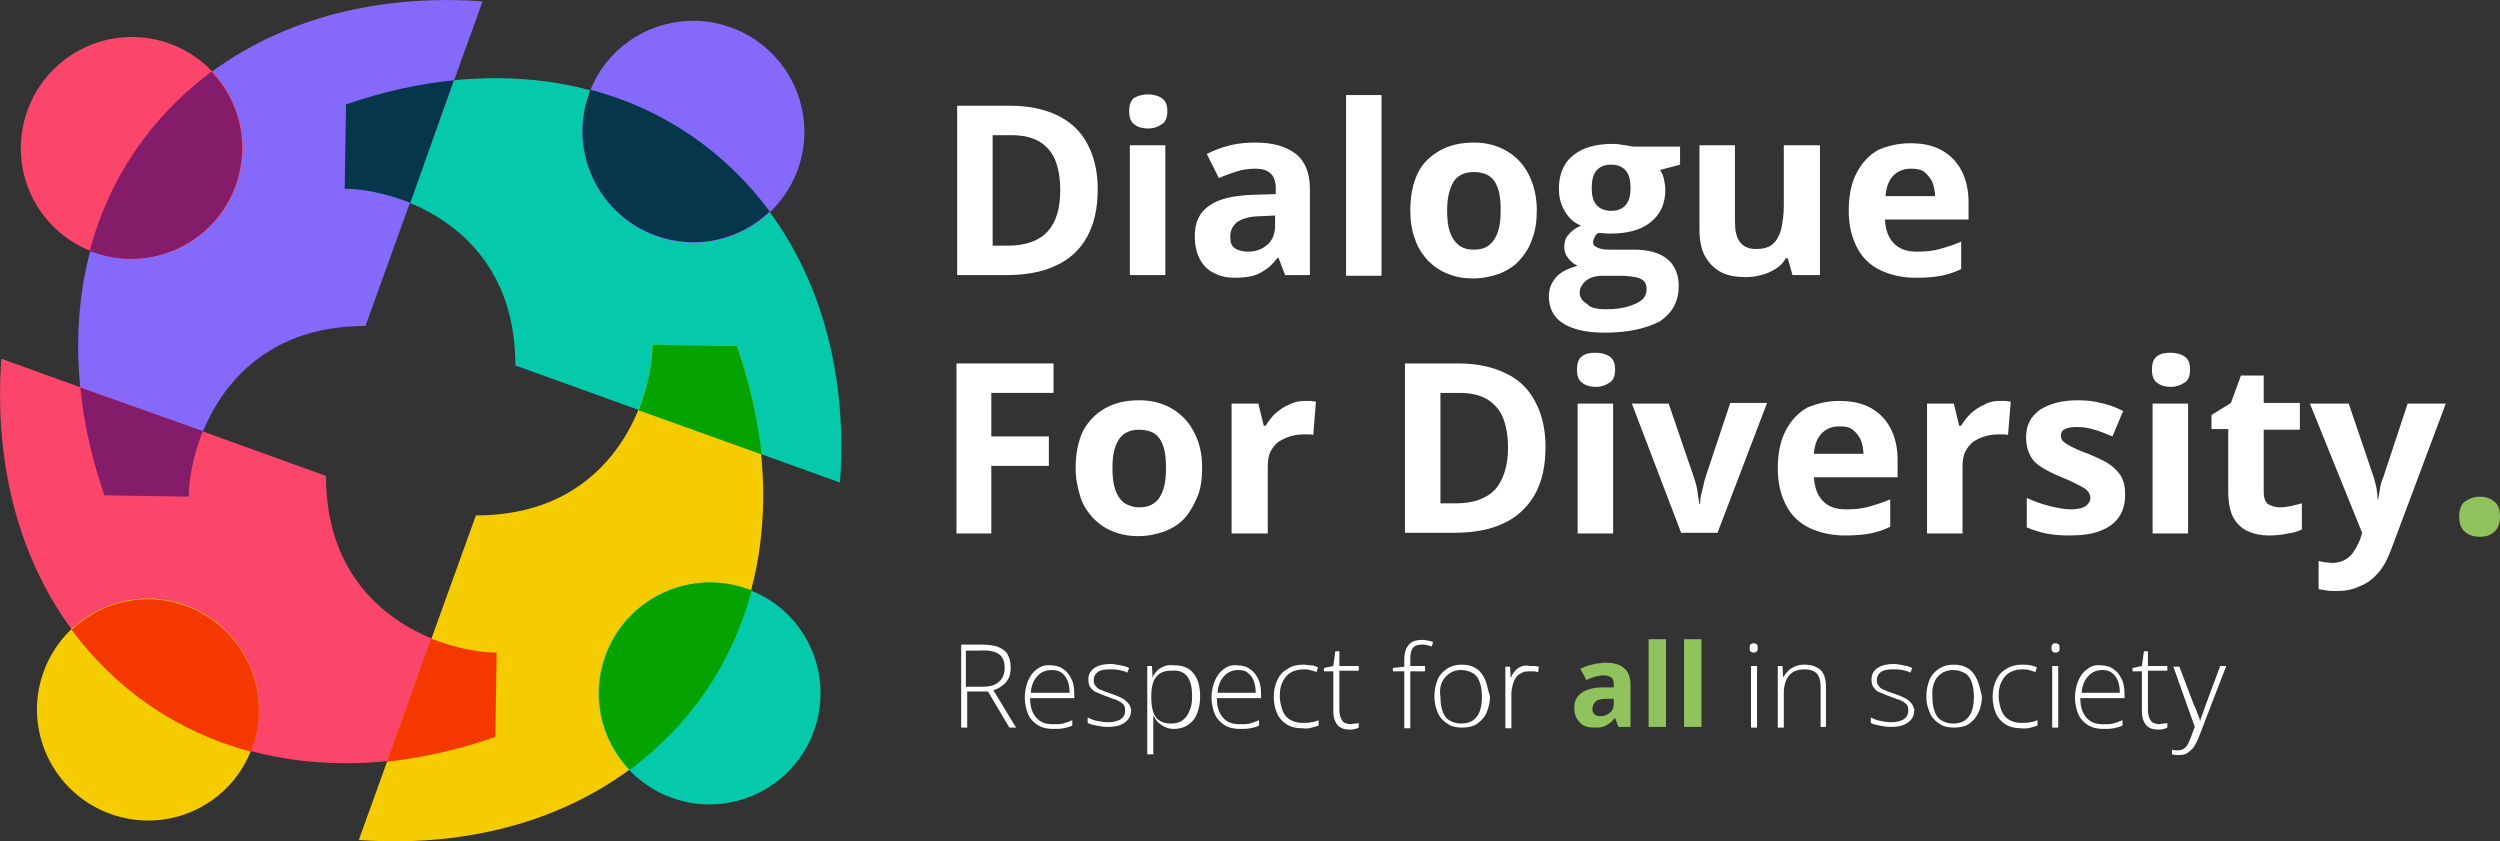
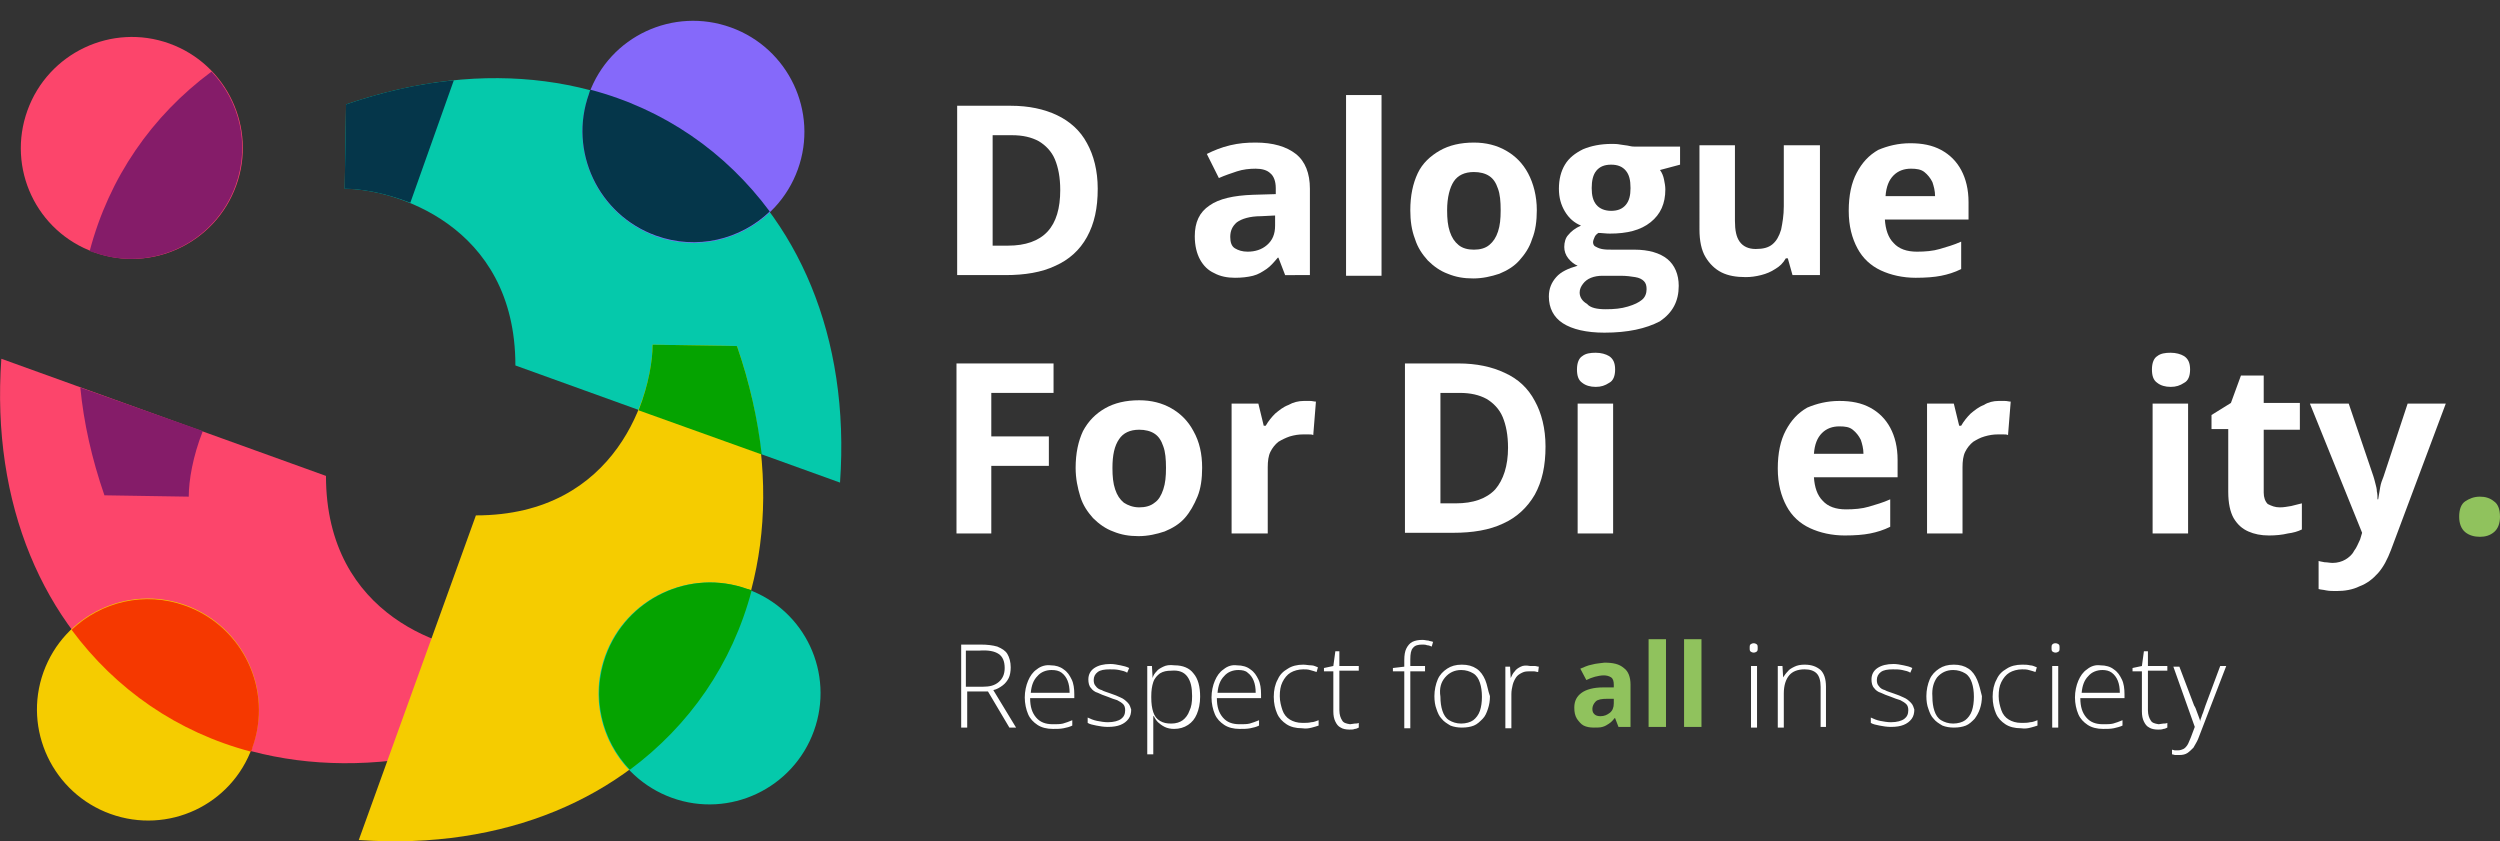
<svg xmlns="http://www.w3.org/2000/svg" version="1.1" id="Layer_1" x="0px" y="0px" width="373.5px" height="125.7px" viewBox="0 0 373.5 125.7" style="enable-background:new 0 0 373.5 125.7;" xml:space="preserve">
  <rect x="0" y="0" width="373.5" height="125.7" fill="#333333" stroke="none" />
  <style type="text/css"> .st0{fill:#FFFFFF;} .st1{fill:#90C25D;} .st2{fill-rule:evenodd;clip-rule:evenodd;fill:#05C9AB;} .st3{fill-rule:evenodd;clip-rule:evenodd;fill:#8569FA;} .st4{fill-rule:evenodd;clip-rule:evenodd;fill:#FC456B;} .st5{fill-rule:evenodd;clip-rule:evenodd;fill:#F5CC00;} .st6{fill-rule:evenodd;clip-rule:evenodd;fill:#F53800;} .st7{fill-rule:evenodd;clip-rule:evenodd;fill:#851C69;} .st8{fill-rule:evenodd;clip-rule:evenodd;fill:#05364A;} .st9{fill-rule:evenodd;clip-rule:evenodd;fill:#05A300;} </style>
  <g>
    <g>
      <path class="st0" d="M327.9,108.6l-0.6,1.6c-0.2,0.4-0.3,0.8-0.5,1.1c-0.2,0.3-0.4,0.5-0.6,0.6c-0.2,0.1-0.5,0.2-0.8,0.2 c-0.2,0-0.4,0-0.5,0s-0.3-0.1-0.4-0.1v0.7c0.2,0,0.3,0.1,0.5,0.1c0.2,0,0.4,0,0.6,0c0.5,0,0.9-0.1,1.2-0.3 c0.3-0.2,0.6-0.5,0.9-0.8c0.2-0.4,0.5-0.8,0.7-1.3l4.2-10.9h-0.9l-2.2,5.9c-0.2,0.5-0.3,1-0.5,1.4c-0.1,0.4-0.3,0.7-0.3,1h0 c0-0.2-0.1-0.4-0.2-0.7s-0.2-0.5-0.3-0.8c-0.1-0.3-0.2-0.6-0.4-0.9l-2.2-5.8h-0.9L327.9,108.6z M321.3,107.6 c-0.2-0.3-0.4-0.8-0.4-1.5v-5.9h2.9v-0.7h-2.9v-2.2h-0.6l-0.3,2.2l-1.4,0.3v0.5h1.4v6c0,0.6,0.1,1.1,0.3,1.5 c0.2,0.4,0.4,0.7,0.8,0.9c0.3,0.2,0.8,0.3,1.3,0.3c0.3,0,0.6,0,0.8-0.1c0.2,0,0.4-0.1,0.6-0.2v-0.7c-0.2,0.1-0.4,0.1-0.6,0.1 c-0.2,0-0.5,0.1-0.7,0.1C321.9,108.1,321.5,108,321.3,107.6 M315.5,100.5c0.4,0.3,0.7,0.7,0.9,1.2c0.2,0.5,0.3,1.1,0.3,1.8h-5.7 c0.1-1.1,0.4-1.9,1-2.5c0.5-0.6,1.3-0.9,2.1-0.9C314.6,100.1,315.1,100.2,315.5,100.5 M311.8,100c-0.6,0.4-1,1-1.3,1.7 c-0.3,0.7-0.5,1.6-0.5,2.5c0,0.9,0.2,1.8,0.5,2.5c0.3,0.7,0.8,1.2,1.4,1.6c0.6,0.4,1.4,0.6,2.3,0.6c0.6,0,1.1,0,1.6-0.1 c0.4-0.1,0.9-0.2,1.3-0.4v-0.8c-0.5,0.2-1,0.4-1.4,0.5c-0.4,0.1-0.9,0.1-1.5,0.1c-1.1,0-1.9-0.3-2.5-1s-0.9-1.6-0.9-2.9h6.6v-0.6 c0-0.8-0.1-1.6-0.4-2.2s-0.6-1.1-1.2-1.5c-0.5-0.4-1.2-0.6-2-0.6C313.1,99.3,312.4,99.5,311.8,100 M306.6,96.3 c-0.1,0.1-0.1,0.3-0.1,0.5c0,0.2,0,0.4,0.1,0.5s0.3,0.2,0.5,0.2c0.2,0,0.4-0.1,0.5-0.2s0.1-0.3,0.1-0.5s0-0.4-0.1-0.5 c-0.1-0.1-0.3-0.2-0.5-0.2C306.8,96.1,306.7,96.2,306.6,96.3 M306.6,108.7h0.9v-9.2h-0.9V108.7z M303.4,108.7 c0.4-0.1,0.7-0.2,1-0.3v-0.8c-0.3,0.1-0.7,0.3-1.1,0.3c-0.4,0.1-0.8,0.1-1.3,0.1c-0.8,0-1.4-0.2-1.9-0.5c-0.5-0.3-0.9-0.8-1.1-1.4 c-0.2-0.6-0.4-1.3-0.4-2.1c0-0.8,0.1-1.5,0.4-2.1c0.3-0.6,0.7-1.1,1.2-1.4c0.5-0.3,1.2-0.5,1.9-0.5c0.3,0,0.7,0,1,0.1 c0.4,0.1,0.7,0.2,1,0.3l0.2-0.7c-0.3-0.1-0.6-0.3-1-0.3c-0.4-0.1-0.8-0.1-1.2-0.1c-0.9,0-1.7,0.2-2.3,0.6 c-0.7,0.4-1.2,0.9-1.5,1.6c-0.4,0.7-0.6,1.6-0.6,2.6c0,1,0.2,1.8,0.5,2.5c0.3,0.7,0.8,1.2,1.4,1.6c0.6,0.4,1.4,0.6,2.3,0.6 C302.6,108.9,303,108.8,303.4,108.7 M289.4,101.2c0.6-0.7,1.4-1.1,2.4-1.1c0.7,0,1.3,0.2,1.8,0.5c0.5,0.3,0.8,0.8,1,1.4 c0.2,0.6,0.3,1.3,0.3,2.1c0,0.8-0.1,1.5-0.3,2.1c-0.2,0.6-0.6,1.1-1,1.4s-1.1,0.5-1.8,0.5c-0.7,0-1.3-0.2-1.8-0.5 c-0.5-0.3-0.8-0.8-1-1.4c-0.2-0.6-0.3-1.3-0.3-2.1C288.6,102.8,288.9,101.9,289.4,101.2 M295.4,101.6c-0.3-0.7-0.7-1.3-1.3-1.7 c-0.6-0.4-1.3-0.6-2.2-0.6c-0.9,0-1.6,0.2-2.2,0.6c-0.6,0.4-1.1,0.9-1.4,1.6s-0.5,1.6-0.5,2.5c0,0.7,0.1,1.4,0.3,1.9 c0.2,0.6,0.4,1.1,0.8,1.5c0.3,0.4,0.8,0.7,1.3,1c0.5,0.2,1.1,0.3,1.7,0.3c0.7,0,1.3-0.1,1.8-0.3s0.9-0.6,1.3-1 c0.3-0.4,0.6-0.9,0.8-1.5c0.2-0.6,0.3-1.2,0.3-1.9C295.9,103.2,295.7,102.3,295.4,101.6 M285.5,105c-0.3-0.3-0.6-0.6-1.1-0.8 c-0.4-0.2-0.9-0.4-1.5-0.6c-0.5-0.2-1-0.3-1.3-0.5c-0.4-0.1-0.7-0.3-0.9-0.6c-0.2-0.2-0.3-0.5-0.3-0.9c0-0.5,0.2-0.9,0.6-1.2 c0.4-0.3,1-0.4,1.8-0.4c0.5,0,0.9,0,1.4,0.1c0.5,0.1,0.9,0.2,1.2,0.4l0.3-0.7c-0.4-0.2-0.8-0.3-1.3-0.4c-0.5-0.1-1-0.2-1.5-0.2 c-1,0-1.8,0.2-2.4,0.6c-0.6,0.4-0.9,1-0.9,1.7c0,0.5,0.1,1,0.4,1.3c0.2,0.3,0.6,0.6,1,0.7c0.4,0.2,0.9,0.4,1.5,0.6 c0.5,0.2,1,0.4,1.4,0.5c0.4,0.2,0.7,0.4,0.9,0.6c0.2,0.2,0.3,0.5,0.3,0.9c0,0.6-0.2,1-0.6,1.3s-1.1,0.5-2,0.5 c-0.5,0-1.1-0.1-1.6-0.2c-0.5-0.1-1-0.3-1.4-0.5v0.8c0.3,0.2,0.8,0.3,1.3,0.4c0.5,0.1,1.1,0.2,1.7,0.2c0.8,0,1.4-0.1,1.9-0.3 c0.5-0.2,0.9-0.5,1.2-0.9c0.3-0.4,0.4-0.9,0.4-1.4C285.9,105.7,285.8,105.3,285.5,105 M268.1,99.6c-0.4,0.2-0.8,0.4-1,0.7 c-0.3,0.3-0.5,0.6-0.7,0.9h0l-0.1-1.7h-0.7v9.2h0.9v-5.1c0-1.2,0.3-2.1,0.8-2.7c0.5-0.6,1.3-0.9,2.3-0.9c0.8,0,1.4,0.2,1.8,0.6 c0.4,0.4,0.6,1.1,0.6,2v6h0.8v-6c0-1.2-0.3-2-0.8-2.5c-0.6-0.5-1.3-0.8-2.4-0.8C269,99.3,268.5,99.4,268.1,99.6 M261.5,96.3 c-0.1,0.1-0.1,0.3-0.1,0.5c0,0.2,0,0.4,0.1,0.5s0.3,0.2,0.5,0.2c0.2,0,0.4-0.1,0.5-0.2s0.1-0.3,0.1-0.5s0-0.4-0.1-0.5 s-0.3-0.2-0.5-0.2C261.8,96.1,261.6,96.2,261.5,96.3 M261.6,108.7h0.9v-9.2h-0.9V108.7z" />
      <path class="st1" d="M254.2,95.5h-2.6v13.1h2.6V95.5z M248.9,95.5h-2.6v13.1h2.6V95.5z M241.1,105.1c0,0.6-0.2,1.1-0.6,1.4 c-0.4,0.3-0.8,0.5-1.4,0.5c-0.4,0-0.7-0.1-0.9-0.3c-0.2-0.2-0.3-0.4-0.3-0.8c0-0.4,0.2-0.8,0.5-1.1c0.3-0.3,0.9-0.4,1.7-0.4l1,0 V105.1z M237.8,99.3c-0.6,0.1-1.2,0.4-1.7,0.6l0.9,1.7c0.4-0.2,0.9-0.4,1.3-0.5c0.4-0.1,0.9-0.2,1.3-0.2s0.8,0.1,1.1,0.3 c0.3,0.2,0.4,0.6,0.4,1.1v0.4l-1.6,0c-1.4,0-2.5,0.3-3.2,0.8c-0.7,0.5-1.1,1.2-1.1,2.2c0,0.7,0.1,1.2,0.4,1.7c0.3,0.4,0.6,0.8,1,1 c0.4,0.2,0.9,0.3,1.5,0.3c0.5,0,1,0,1.3-0.1c0.4-0.1,0.7-0.3,1-0.5c0.3-0.2,0.6-0.5,0.8-0.8h0.1l0.5,1.3h1.8v-6.3 c0-1.1-0.3-2-1-2.5c-0.7-0.6-1.6-0.8-2.9-0.8C239.1,99.1,238.5,99.1,237.8,99.3" />
      <path class="st0" d="M227.2,99.6c-0.4,0.2-0.7,0.4-0.9,0.7c-0.3,0.3-0.4,0.6-0.6,1h0l-0.1-1.7h-0.7v9.2h0.9v-5.1 c0-0.5,0.1-1,0.2-1.4s0.3-0.8,0.5-1.1c0.2-0.3,0.5-0.5,0.9-0.7s0.7-0.2,1.2-0.2c0.2,0,0.4,0,0.6,0c0.2,0,0.4,0.1,0.6,0.1l0.1-0.8 c-0.2,0-0.4-0.1-0.6-0.1c-0.2,0-0.4,0-0.7,0C228,99.4,227.6,99.4,227.2,99.6 M215.9,101.2c0.6-0.7,1.4-1.1,2.4-1.1 c0.7,0,1.3,0.2,1.8,0.5c0.5,0.3,0.8,0.8,1,1.4c0.2,0.6,0.3,1.3,0.3,2.1c0,0.8-0.1,1.5-0.3,2.1c-0.2,0.6-0.6,1.1-1,1.4 s-1.1,0.5-1.8,0.5c-0.7,0-1.3-0.2-1.8-0.5c-0.5-0.3-0.8-0.8-1-1.4c-0.2-0.6-0.3-1.3-0.3-2.1C215,102.8,215.3,101.9,215.9,101.2 M221.9,101.6c-0.3-0.7-0.7-1.3-1.3-1.7c-0.6-0.4-1.3-0.6-2.2-0.6c-0.9,0-1.6,0.2-2.2,0.6c-0.6,0.4-1.1,0.9-1.4,1.6 s-0.5,1.6-0.5,2.5c0,0.7,0.1,1.4,0.3,1.9c0.2,0.6,0.4,1.1,0.8,1.5c0.3,0.4,0.8,0.7,1.3,1c0.5,0.2,1.1,0.3,1.7,0.3 c0.7,0,1.3-0.1,1.8-0.3s0.9-0.6,1.3-1s0.6-0.9,0.8-1.5c0.2-0.6,0.3-1.2,0.3-1.9C222.3,103.2,222.2,102.3,221.9,101.6 M212.9,99.5 h-2.2v-1c0-0.8,0.1-1.4,0.4-1.7c0.3-0.4,0.8-0.5,1.4-0.5c0.2,0,0.5,0,0.7,0.1c0.2,0,0.5,0.1,0.7,0.2l0.2-0.7 c-0.2-0.1-0.5-0.1-0.7-0.2c-0.3,0-0.5-0.1-0.9-0.1c-0.6,0-1.1,0.1-1.5,0.3c-0.4,0.2-0.7,0.6-0.9,1c-0.2,0.4-0.3,1-0.3,1.7v1 l-1.7,0.2v0.5h1.7v8.5h0.9v-8.5h2.2V99.5z M200.5,107.6c-0.2-0.3-0.4-0.8-0.4-1.5v-5.9h2.9v-0.7h-2.9v-2.2h-0.6l-0.3,2.2l-1.4,0.3 v0.5h1.4v6c0,0.6,0.1,1.1,0.3,1.5c0.2,0.4,0.4,0.7,0.8,0.9c0.3,0.2,0.8,0.3,1.3,0.3c0.3,0,0.6,0,0.8-0.1c0.2,0,0.4-0.1,0.6-0.2 v-0.7c-0.2,0.1-0.4,0.1-0.6,0.1c-0.2,0-0.5,0.1-0.7,0.1C201.1,108.1,200.7,108,200.5,107.6 M196,108.7c0.4-0.1,0.7-0.2,1-0.3v-0.8 c-0.3,0.1-0.7,0.3-1.1,0.3c-0.4,0.1-0.8,0.1-1.3,0.1c-0.8,0-1.4-0.2-1.9-0.5c-0.5-0.3-0.9-0.8-1.1-1.4c-0.2-0.6-0.4-1.3-0.4-2.1 c0-0.8,0.1-1.5,0.4-2.1c0.3-0.6,0.7-1.1,1.2-1.4c0.5-0.3,1.2-0.5,1.9-0.5c0.3,0,0.7,0,1,0.1c0.4,0.1,0.7,0.2,1,0.3l0.2-0.7 c-0.3-0.1-0.6-0.3-1-0.3s-0.8-0.1-1.2-0.1c-0.9,0-1.7,0.2-2.3,0.6c-0.7,0.4-1.2,0.9-1.5,1.6c-0.4,0.7-0.6,1.6-0.6,2.6 c0,1,0.2,1.8,0.5,2.5c0.3,0.7,0.8,1.2,1.4,1.6c0.6,0.4,1.4,0.6,2.3,0.6C195.2,108.9,195.6,108.8,196,108.7 M186.4,100.5 c0.4,0.3,0.7,0.7,0.9,1.2c0.2,0.5,0.3,1.1,0.3,1.8h-5.7c0.1-1.1,0.4-1.9,1-2.5c0.5-0.6,1.3-0.9,2.1-0.9 C185.6,100.1,186.1,100.2,186.4,100.5 M182.8,100c-0.6,0.4-1,1-1.3,1.7c-0.3,0.7-0.5,1.6-0.5,2.5c0,0.9,0.2,1.8,0.5,2.5 c0.3,0.7,0.8,1.2,1.4,1.6c0.6,0.4,1.4,0.6,2.3,0.6c0.6,0,1.1,0,1.6-0.1s0.9-0.2,1.3-0.4v-0.8c-0.5,0.2-1,0.4-1.4,0.5 c-0.4,0.1-0.9,0.1-1.5,0.1c-1.1,0-1.9-0.3-2.5-1c-0.6-0.7-0.9-1.6-0.9-2.9h6.6v-0.6c0-0.8-0.1-1.6-0.4-2.2 c-0.3-0.6-0.6-1.1-1.2-1.5c-0.5-0.4-1.2-0.6-2-0.6C184.1,99.3,183.4,99.5,182.8,100 M177.4,101.1c0.5,0.7,0.7,1.6,0.7,2.9 c0,0.9-0.1,1.6-0.4,2.2c-0.2,0.6-0.6,1.1-1,1.4c-0.4,0.3-1,0.5-1.7,0.5c-0.7,0-1.2-0.1-1.7-0.4s-0.8-0.7-1-1.3 c-0.2-0.6-0.3-1.3-0.3-2.2V104c0-0.8,0.1-1.5,0.3-2.1c0.2-0.6,0.6-1,1-1.3c0.5-0.3,1-0.4,1.7-0.4 C176.1,100.1,176.9,100.4,177.4,101.1 M173.8,99.6c-0.4,0.2-0.8,0.4-1,0.7c-0.3,0.3-0.5,0.6-0.6,1h0l-0.1-1.8h-0.7v13.2h0.9V109 c0-0.3,0-0.6,0-1c0-0.3,0-0.7,0-1h0.1c0.1,0.3,0.4,0.7,0.6,0.9s0.6,0.5,1,0.7s0.9,0.3,1.4,0.3c0.8,0,1.5-0.2,2.1-0.6 c0.6-0.4,1-0.9,1.3-1.6c0.3-0.7,0.5-1.6,0.5-2.6c0-1.5-0.3-2.7-1-3.5c-0.6-0.8-1.6-1.2-2.8-1.2C174.7,99.3,174.2,99.4,173.8,99.6 M168.5,105c-0.3-0.3-0.6-0.6-1.1-0.8c-0.4-0.2-0.9-0.4-1.5-0.6c-0.5-0.2-1-0.3-1.3-0.5c-0.4-0.1-0.7-0.3-0.9-0.6 c-0.2-0.2-0.3-0.5-0.3-0.9c0-0.5,0.2-0.9,0.6-1.2c0.4-0.3,1-0.4,1.8-0.4c0.5,0,0.9,0,1.4,0.1c0.5,0.1,0.9,0.2,1.2,0.4l0.3-0.7 c-0.4-0.2-0.8-0.3-1.3-0.4c-0.5-0.1-1-0.2-1.5-0.2c-1,0-1.8,0.2-2.4,0.6c-0.6,0.4-0.9,1-0.9,1.7c0,0.5,0.1,1,0.4,1.3 c0.2,0.3,0.6,0.6,1,0.7c0.4,0.2,0.9,0.4,1.5,0.6c0.5,0.2,1,0.4,1.4,0.5c0.4,0.2,0.7,0.4,0.9,0.6s0.3,0.5,0.3,0.9 c0,0.6-0.2,1-0.6,1.3c-0.4,0.3-1.1,0.5-2,0.5c-0.5,0-1.1-0.1-1.6-0.2c-0.5-0.1-1-0.3-1.4-0.5v0.8c0.3,0.2,0.8,0.3,1.3,0.4 c0.5,0.1,1.1,0.2,1.7,0.2c0.8,0,1.4-0.1,1.9-0.3c0.5-0.2,0.9-0.5,1.2-0.9c0.3-0.4,0.4-0.9,0.4-1.4 C168.9,105.7,168.8,105.3,168.5,105 M158.6,100.5c0.4,0.3,0.7,0.7,0.9,1.2c0.2,0.5,0.3,1.1,0.3,1.8H154c0.1-1.1,0.4-1.9,1-2.5 c0.5-0.6,1.3-0.9,2.1-0.9C157.7,100.1,158.2,100.2,158.6,100.5 M154.9,100c-0.6,0.4-1,1-1.3,1.7c-0.3,0.7-0.5,1.6-0.5,2.5 c0,0.9,0.2,1.8,0.5,2.5c0.3,0.7,0.8,1.2,1.4,1.6c0.6,0.4,1.4,0.6,2.3,0.6c0.6,0,1.1,0,1.6-0.1s0.9-0.2,1.3-0.4v-0.8 c-0.5,0.2-1,0.4-1.4,0.5c-0.4,0.1-0.9,0.1-1.5,0.1c-1.1,0-1.9-0.3-2.5-1c-0.6-0.7-0.9-1.6-0.9-2.9h6.6v-0.6c0-0.8-0.1-1.6-0.4-2.2 c-0.3-0.6-0.6-1.1-1.2-1.5c-0.5-0.4-1.2-0.6-1.9-0.6C156.3,99.3,155.5,99.5,154.9,100 M149.2,97.7c0.6,0.4,0.9,1.1,0.9,2.1 c0,0.9-0.3,1.6-0.9,2.1s-1.3,0.7-2.4,0.7h-2.5v-5.4h2C147.7,97.1,148.6,97.3,149.2,97.7 M143.6,96.3v12.4h0.9v-5.4h3.1l3.2,5.4h1 l-3.4-5.6c0.5-0.1,1-0.4,1.4-0.7c0.4-0.3,0.7-0.7,0.9-1.1s0.3-1,0.3-1.6c0-0.8-0.2-1.5-0.5-2c-0.3-0.5-0.8-0.8-1.5-1.1 c-0.7-0.2-1.5-0.3-2.5-0.3L143.6,96.3L143.6,96.3z" />
    </g>
    <g>
      <path class="st2" d="M125.5,72.1L77,54.6c0-21.2-18.4-26.4-25.5-26.4l0.2-12.6C93.8,1.1,128.6,28.3,125.5,72.1L125.5,72.1z" />
      <path class="st3" d="M109.2,4.1c8.6,3.1,13.1,12.6,10,21.2c-3.1,8.6-12.6,13.1-21.2,10C89.3,32.1,84.9,22.6,88,14 C91.1,5.4,100.6,1,109.2,4.1L109.2,4.1z" />
-       <path class="st3" d="M72.1,0.2L54.6,48.7c-21.2,0-26.4,18.4-26.4,25.5L15.6,74C1.1,31.9,28.3-2.9,72.1,0.2L72.1,0.2z" />
      <path class="st4" d="M4.1,16.5c3.1-8.6,12.6-13.1,21.2-10c8.6,3.1,13.1,12.6,10,21.2c-3.1,8.6-12.6,13.1-21.2,10 C5.4,34.6,1,25.1,4.1,16.5L4.1,16.5z" />
      <path class="st4" d="M0.2,53.6l48.5,17.5c0,21.2,18.4,26.4,25.5,26.4L74,110.1C31.9,124.6-2.9,97.4,0.2,53.6L0.2,53.6z" />
      <path class="st5" d="M16.5,121.6c-8.6-3.1-13.1-12.6-10-21.2c3.1-8.6,12.6-13.1,21.2-10c8.6,3.1,13.1,12.6,10,21.2 C34.6,120.3,25.1,124.7,16.5,121.6L16.5,121.6z" />
      <path class="st5" d="M53.6,125.5L71.1,77c21.2,0,26.4-18.4,26.4-25.5l12.6,0.2C124.6,93.8,97.4,128.6,53.6,125.5L53.6,125.5z" />
      <path class="st2" d="M121.6,109.2c-3.1,8.6-12.6,13.1-21.2,10c-8.6-3.1-13.1-12.6-10-21.2c3.1-8.6,12.6-13.1,21.2-10 C120.3,91.1,124.7,100.6,121.6,109.2L121.6,109.2z" />
      <path class="st6" d="M37.7,111.7c3.1-8.6-1.4-18.1-10-21.2c-6.1-2.2-12.6-0.6-17,3.6c6.6,8.9,15.8,15.3,26.8,18.2 C37.6,112,37.7,111.9,37.7,111.7L37.7,111.7z" />
      <path class="st7" d="M15.6,74l12.6,0.2c0-2.4,0.6-6,2.1-9.8L12,57.9C12.5,63.1,13.7,68.5,15.6,74L15.6,74z" />
      <path class="st7" d="M14,37.7c8.6,3.1,18.1-1.4,21.2-10c2.2-6.1,0.6-12.6-3.6-17c-8.9,6.6-15.3,15.8-18.2,26.8 C13.7,37.6,13.8,37.7,14,37.7L14,37.7z" />
      <path class="st8" d="M51.7,15.6l-0.2,12.6c2.4,0,6,0.6,9.8,2.1L67.8,12C62.6,12.5,57.2,13.7,51.7,15.6L51.7,15.6z" />
      <path class="st8" d="M88,14c-3.1,8.6,1.4,18.1,10,21.2c6.1,2.2,12.6,0.6,17-3.6c-6.6-8.9-15.8-15.3-26.8-18.2 C88.1,13.7,88,13.9,88,14L88,14z" />
      <path class="st9" d="M110.1,51.7l-12.6-0.2c0,2.4-0.6,6-2.1,9.8l18.4,6.6C113.2,62.6,112,57.2,110.1,51.7L110.1,51.7z" />
      <path class="st9" d="M111.7,88c-8.6-3.1-18.1,1.4-21.2,10c-2.2,6.1-0.6,12.6,3.6,17c8.9-6.6,15.3-15.8,18.2-26.8 C112,88.1,111.9,88,111.7,88L111.7,88z" />
-       <path class="st6" d="M74,110.1l0.2-12.6c-2.4,0-6-0.6-9.8-2.1l-6.6,18.4C63.1,113.2,68.5,112,74,110.1L74,110.1z" />
    </g>
    <path class="st0" d="M164,28.2c0,2.9-0.5,5.2-1.6,7.2s-2.7,3.4-4.7,4.3c-2.1,1-4.6,1.4-7.5,1.4h-7.2V15.8h8c2.7,0,5,0.5,6.9,1.4 s3.5,2.3,4.5,4.2C163.4,23.2,164,25.5,164,28.2z M158.4,28.4c0-1.9-0.3-3.4-0.8-4.6s-1.4-2.1-2.4-2.7c-1.1-0.6-2.4-0.9-4-0.9h-2.9 v16.5h2.3c2.6,0,4.6-0.7,5.9-2.1S158.4,31.1,158.4,28.4z" />
-     <path class="st0" d="M171.5,14.1c0.8,0,1.5,0.2,2,0.5c0.6,0.4,0.9,1,0.9,2c0,1-0.3,1.7-0.9,2c-0.6,0.4-1.2,0.6-2,0.6 c-0.8,0-1.5-0.2-2-0.6c-0.6-0.4-0.8-1.1-0.8-2c0-1,0.3-1.7,0.8-2C170,14.3,170.7,14.1,171.5,14.1z M174.1,21.7v19.4h-5.3V21.7 H174.1z" />
    <path class="st0" d="M187.6,21.3c2.6,0,4.6,0.6,6,1.7c1.4,1.1,2.1,2.9,2.1,5.2v12.9H192l-1-2.6h-0.1c-0.6,0.7-1.1,1.3-1.7,1.7 s-1.2,0.8-2,1c-0.8,0.2-1.7,0.3-2.7,0.3c-1.1,0-2.2-0.2-3.1-0.7c-0.9-0.4-1.6-1.1-2.1-2c-0.5-0.9-0.8-2.1-0.8-3.5 c0-2.1,0.7-3.6,2.2-4.6c1.4-1,3.6-1.5,6.5-1.6l3.4-0.1v-0.9c0-1-0.3-1.8-0.8-2.2c-0.5-0.5-1.3-0.7-2.2-0.7c-0.9,0-1.9,0.1-2.8,0.4 c-0.9,0.3-1.8,0.6-2.7,1l-1.8-3.6c1-0.5,2.2-1,3.5-1.3S186.2,21.3,187.6,21.3z M190.4,32.2l-2,0.1c-1.7,0-2.9,0.4-3.6,0.9 c-0.7,0.6-1,1.3-1,2.2c0,0.8,0.2,1.4,0.7,1.7s1.1,0.5,1.9,0.5c1.1,0,2.1-0.3,2.9-1s1.2-1.6,1.2-2.9V32.2z" />
    <path class="st0" d="M206.4,41.2h-5.3v-27h5.3V41.2z" />
    <path class="st0" d="M229.6,31.4c0,1.6-0.2,3.1-0.7,4.3c-0.4,1.3-1.1,2.3-1.9,3.2c-0.8,0.9-1.8,1.5-3,2c-1.2,0.4-2.5,0.7-3.9,0.7 c-1.4,0-2.6-0.2-3.8-0.7c-1.1-0.4-2.1-1.1-3-2c-0.8-0.9-1.5-1.9-1.9-3.2c-0.5-1.3-0.7-2.7-0.7-4.3c0-2.2,0.4-4,1.1-5.5 s1.9-2.6,3.3-3.4s3.1-1.2,5.1-1.2c1.8,0,3.4,0.4,4.8,1.2s2.5,1.9,3.3,3.4S229.6,29.3,229.6,31.4z M216.2,31.4 c0,1.3,0.1,2.3,0.4,3.2s0.7,1.5,1.3,2s1.4,0.7,2.3,0.7c0.9,0,1.7-0.2,2.3-0.7s1-1.1,1.3-2c0.3-0.9,0.4-1.9,0.4-3.2 c0-1.3-0.1-2.4-0.4-3.2c-0.3-0.9-0.7-1.5-1.3-1.9s-1.4-0.6-2.3-0.6c-1.4,0-2.4,0.5-3,1.4S216.2,29.5,216.2,31.4z" />
    <path class="st0" d="M239.7,49.7c-2.7,0-4.8-0.5-6.2-1.4c-1.4-0.9-2.1-2.3-2.1-4c0-1.2,0.4-2.1,1.1-2.9c0.7-0.8,1.8-1.3,3.2-1.7 c-0.5-0.2-1-0.6-1.4-1.1s-0.6-1.1-0.6-1.7c0-0.7,0.2-1.4,0.6-1.8c0.4-0.5,1-1,1.9-1.4c-1-0.4-1.8-1.1-2.4-2.1 c-0.6-1-0.9-2.1-0.9-3.4c0-1.4,0.3-2.6,0.9-3.6c0.6-1,1.5-1.7,2.7-2.3c1.2-0.5,2.6-0.8,4.3-0.8c0.4,0,0.8,0,1.3,0.1 s0.9,0.1,1.3,0.2c0.4,0.1,0.7,0.1,0.8,0.1h6.8v2.7l-3,0.8c0.3,0.4,0.5,0.9,0.6,1.4c0.1,0.5,0.2,1,0.2,1.5c0,2.1-0.7,3.7-2.2,4.9 c-1.5,1.2-3.5,1.7-6.1,1.7c-0.6,0-1.2-0.1-1.7-0.1c-0.3,0.2-0.5,0.4-0.6,0.7c-0.1,0.2-0.2,0.5-0.2,0.7s0.1,0.5,0.3,0.6 s0.5,0.3,1,0.4s1,0.1,1.6,0.1h3.3c2.1,0,3.8,0.5,4.9,1.4c1.1,0.9,1.7,2.3,1.7,4c0,2.3-0.9,4-2.8,5.3 C245.9,49.1,243.2,49.7,239.7,49.7z M239.9,46.2c1.3,0,2.3-0.1,3.3-0.4s1.6-0.6,2.1-1c0.5-0.4,0.7-1,0.7-1.6c0-0.5-0.1-0.9-0.4-1.2 s-0.7-0.5-1.3-0.6s-1.3-0.2-2.2-0.2h-2.7c-0.6,0-1.2,0.1-1.7,0.3c-0.5,0.2-0.9,0.5-1.2,0.9s-0.5,0.8-0.5,1.3c0,0.7,0.4,1.3,1.1,1.7 C237.6,46,238.6,46.2,239.9,46.2z M240.7,31.5c1,0,1.7-0.3,2.2-0.9c0.5-0.6,0.7-1.4,0.7-2.5c0-1.2-0.2-2-0.7-2.6 c-0.5-0.6-1.2-0.9-2.2-0.9c-1,0-1.7,0.3-2.2,0.9c-0.5,0.6-0.7,1.5-0.7,2.6c0,1.1,0.2,1.9,0.7,2.5S239.8,31.5,240.7,31.5z" />
    <path class="st0" d="M271.9,21.7v19.4h-4.1l-0.7-2.5h-0.3c-0.4,0.7-0.9,1.2-1.6,1.6c-0.6,0.4-1.3,0.7-2.1,0.9 c-0.8,0.2-1.5,0.3-2.3,0.3c-1.4,0-2.6-0.2-3.6-0.7c-1-0.5-1.8-1.3-2.4-2.3c-0.6-1-0.9-2.4-0.9-4.1V21.7h5.3v11.3 c0,1.4,0.2,2.4,0.7,3.1c0.5,0.7,1.3,1.1,2.4,1.1c1.1,0,1.9-0.2,2.5-0.7c0.6-0.5,1-1.2,1.3-2.2c0.2-1,0.4-2.1,0.4-3.5v-9.1H271.9z" />
    <path class="st0" d="M285.4,21.4c1.8,0,3.3,0.3,4.6,1s2.3,1.7,3,3s1.1,2.9,1.1,4.8v2.6h-12.5c0.1,1.5,0.5,2.7,1.3,3.5 c0.8,0.9,2,1.3,3.5,1.3c1.2,0,2.4-0.1,3.4-0.4c1-0.3,2.1-0.6,3.2-1.1v4.1c-1,0.5-2,0.8-3,1c-1,0.2-2.3,0.3-3.8,0.3 c-1.9,0-3.7-0.4-5.2-1.1c-1.5-0.7-2.7-1.8-3.5-3.3s-1.3-3.3-1.3-5.6c0-2.3,0.4-4.2,1.2-5.7c0.8-1.5,1.8-2.6,3.2-3.4 C282,21.8,283.6,21.4,285.4,21.4z M285.5,25.2c-1,0-1.9,0.3-2.6,1c-0.7,0.7-1.1,1.7-1.2,3.1h7.4c0-0.8-0.2-1.5-0.4-2.1 c-0.3-0.6-0.7-1.1-1.2-1.5C287,25.3,286.3,25.2,285.5,25.2z" />
    <path class="st0" d="M148.2,79.7h-5.3V54.3h14.5v4.4h-9.3v6.5h8.6v4.4h-8.6V79.7z" />
    <path class="st0" d="M179.6,69.9c0,1.6-0.2,3.1-0.7,4.3s-1.1,2.3-1.9,3.2c-0.8,0.9-1.8,1.5-3,2c-1.2,0.4-2.5,0.7-3.9,0.7 c-1.4,0-2.6-0.2-3.8-0.7c-1.1-0.4-2.1-1.1-3-2c-0.8-0.9-1.5-1.9-1.9-3.2s-0.7-2.7-0.7-4.3c0-2.2,0.4-4,1.1-5.5 c0.8-1.5,1.9-2.6,3.3-3.4c1.4-0.8,3.1-1.2,5.1-1.2c1.8,0,3.4,0.4,4.8,1.2c1.4,0.8,2.5,1.9,3.3,3.4C179.2,66,179.6,67.8,179.6,69.9z M166.2,69.9c0,1.3,0.1,2.3,0.4,3.2s0.7,1.5,1.3,2c0.6,0.4,1.4,0.7,2.3,0.7c0.9,0,1.7-0.2,2.3-0.7c0.6-0.4,1-1.1,1.3-2 c0.3-0.9,0.4-1.9,0.4-3.2c0-1.3-0.1-2.4-0.4-3.2c-0.3-0.9-0.7-1.5-1.3-1.9c-0.6-0.4-1.4-0.6-2.3-0.6c-1.4,0-2.4,0.5-3,1.4 C166.5,66.6,166.2,68,166.2,69.9z" />
    <path class="st0" d="M194.8,59.9c0.3,0,0.6,0,0.9,0c0.4,0,0.6,0.1,0.9,0.1l-0.4,5c-0.2-0.1-0.4-0.1-0.7-0.1c-0.3,0-0.6,0-0.8,0 c-0.7,0-1.3,0.1-2,0.3c-0.6,0.2-1.2,0.5-1.7,0.8c-0.5,0.4-0.9,0.9-1.2,1.5c-0.3,0.6-0.4,1.4-0.4,2.3v9.9H184V60.3h4l0.8,3.3h0.3 c0.4-0.7,0.9-1.3,1.4-1.8c0.6-0.5,1.2-1,2-1.3C193.2,60.1,194,59.9,194.8,59.9z" />
    <path class="st0" d="M230.9,66.7c0,2.9-0.5,5.2-1.6,7.2c-1.1,1.9-2.7,3.4-4.7,4.3c-2.1,1-4.6,1.4-7.5,1.4h-7.2V54.3h8 c2.7,0,5,0.5,6.9,1.4c2,0.9,3.5,2.3,4.5,4.2C230.3,61.7,230.9,64,230.9,66.7z M225.3,66.9c0-1.9-0.3-3.4-0.8-4.6 c-0.5-1.2-1.4-2.1-2.4-2.7c-1.1-0.6-2.4-0.9-4-0.9h-2.9v16.5h2.3c2.6,0,4.6-0.7,5.9-2.1C224.6,71.7,225.3,69.6,225.3,66.9z" />
    <path class="st0" d="M238.4,52.7c0.8,0,1.5,0.2,2,0.5c0.6,0.4,0.9,1,0.9,2c0,1-0.3,1.7-0.9,2c-0.6,0.4-1.2,0.6-2,0.6 c-0.8,0-1.5-0.2-2-0.6c-0.6-0.4-0.8-1.1-0.8-2c0-1,0.3-1.7,0.8-2C236.9,52.8,237.6,52.7,238.4,52.7z M241,60.3v19.4h-5.3V60.3H241z " />
-     <path class="st0" d="M251.2,79.7l-7.4-19.4h5.5l3.8,11.1c0.2,0.6,0.4,1.3,0.5,2c0.1,0.7,0.2,1.4,0.3,1.9h0.1c0-0.6,0.1-1.3,0.3-2 s0.3-1.4,0.5-2l3.7-11.1h5.5l-7.4,19.4H251.2z" />
    <path class="st0" d="M274.8,59.9c1.8,0,3.3,0.3,4.6,1c1.3,0.7,2.3,1.7,3,3c0.7,1.3,1.1,2.9,1.1,4.8v2.6H271 c0.1,1.5,0.5,2.7,1.3,3.5c0.8,0.9,2,1.3,3.5,1.3c1.2,0,2.4-0.1,3.4-0.4c1-0.3,2.1-0.6,3.2-1.1v4.1c-1,0.5-2,0.8-3,1 c-1,0.2-2.3,0.3-3.8,0.3c-1.9,0-3.7-0.4-5.2-1.1c-1.5-0.7-2.7-1.8-3.5-3.3s-1.3-3.3-1.3-5.6c0-2.3,0.4-4.2,1.2-5.7 c0.8-1.5,1.8-2.6,3.2-3.4C271.4,60.3,273,59.9,274.8,59.9z M274.8,63.7c-1,0-1.9,0.3-2.6,1c-0.7,0.7-1.1,1.7-1.2,3.1h7.4 c0-0.8-0.2-1.5-0.4-2.1c-0.3-0.6-0.7-1.1-1.2-1.5S275.7,63.7,274.8,63.7z" />
    <path class="st0" d="M298.6,59.9c0.3,0,0.6,0,0.9,0c0.4,0,0.6,0.1,0.9,0.1l-0.4,5c-0.2-0.1-0.4-0.1-0.7-0.1c-0.3,0-0.6,0-0.8,0 c-0.7,0-1.3,0.1-2,0.3s-1.2,0.5-1.7,0.8c-0.5,0.4-0.9,0.9-1.2,1.5s-0.4,1.4-0.4,2.3v9.9h-5.3V60.3h4l0.8,3.3h0.3 c0.4-0.7,0.9-1.3,1.4-1.8c0.6-0.5,1.2-1,2-1.3C297,60.1,297.8,59.9,298.6,59.9z" />
-     <path class="st0" d="M317.5,73.9c0,1.3-0.3,2.4-0.9,3.3c-0.6,0.9-1.5,1.6-2.8,2.1c-1.2,0.5-2.8,0.7-4.6,0.7c-1.4,0-2.5-0.1-3.5-0.3 c-1-0.2-1.9-0.5-2.9-0.9v-4.4c1.1,0.5,2.2,0.9,3.4,1.2c1.2,0.3,2.3,0.5,3.2,0.5c1,0,1.8-0.2,2.2-0.5c0.4-0.3,0.7-0.7,0.7-1.2 c0-0.3-0.1-0.6-0.3-0.9c-0.2-0.3-0.6-0.6-1.2-0.9c-0.6-0.3-1.5-0.8-2.8-1.3c-1.2-0.5-2.2-1-3-1.5c-0.8-0.5-1.4-1.1-1.7-1.8 c-0.4-0.7-0.6-1.6-0.6-2.7c0-1.8,0.7-3.1,2.1-4.1c1.4-0.9,3.3-1.4,5.6-1.4c1.2,0,2.4,0.1,3.4,0.4c1.1,0.2,2.2,0.6,3.4,1.2l-1.6,3.8 c-1-0.4-1.9-0.8-2.7-1c-0.9-0.3-1.7-0.4-2.6-0.4c-0.8,0-1.4,0.1-1.8,0.3c-0.4,0.2-0.6,0.5-0.6,1c0,0.3,0.1,0.6,0.3,0.8 c0.2,0.2,0.6,0.5,1.2,0.8s1.4,0.7,2.6,1.1c1.1,0.5,2.1,0.9,2.9,1.4c0.8,0.5,1.4,1.1,1.9,1.8C317.3,71.8,317.5,72.8,317.5,73.9z" />
    <path class="st0" d="M324.3,52.7c0.8,0,1.5,0.2,2,0.5c0.6,0.4,0.9,1,0.9,2c0,1-0.3,1.7-0.9,2c-0.6,0.4-1.2,0.6-2,0.6 c-0.8,0-1.5-0.2-2-0.6c-0.6-0.4-0.8-1.1-0.8-2c0-1,0.3-1.7,0.8-2C322.8,52.8,323.5,52.7,324.3,52.7z M326.9,60.3v19.4h-5.3V60.3 H326.9z" />
    <path class="st0" d="M340.6,75.8c0.6,0,1.1-0.1,1.7-0.2c0.5-0.1,1.1-0.3,1.6-0.4v3.9c-0.6,0.3-1.3,0.5-2.1,0.6 c-0.8,0.2-1.8,0.3-2.8,0.3c-1.2,0-2.2-0.2-3.1-0.6c-0.9-0.4-1.6-1-2.2-2c-0.5-0.9-0.8-2.2-0.8-3.9v-9.4h-2.5V62l2.9-1.8l1.5-4.1 h3.4v4.1h5.4v4h-5.4v9.4c0,0.7,0.2,1.3,0.6,1.7C339.4,75.6,339.9,75.8,340.6,75.8z" />
    <path class="st0" d="M345.1,60.3h5.8l3.7,10.9c0.1,0.3,0.2,0.7,0.3,1.1s0.2,0.7,0.2,1.1c0.1,0.4,0.1,0.8,0.1,1.2h0.1 c0.1-0.6,0.2-1.2,0.3-1.8s0.3-1.1,0.5-1.6l3.6-10.9h5.7l-8.2,21.9c-0.5,1.3-1.1,2.5-1.9,3.4c-0.8,0.9-1.7,1.6-2.8,2 c-1,0.5-2.2,0.7-3.4,0.7c-0.6,0-1.1,0-1.6-0.1c-0.4-0.1-0.8-0.1-1.1-0.2v-4.2c0.2,0.1,0.5,0.1,0.9,0.2c0.4,0,0.8,0.1,1.2,0.1 c0.7,0,1.4-0.2,1.9-0.5s1-0.7,1.3-1.3c0.4-0.5,0.6-1.1,0.9-1.7l0.3-1L345.1,60.3z" />
    <path class="st1" d="M367.4,77.2c0-1.1,0.3-1.9,0.9-2.3c0.6-0.4,1.3-0.7,2.2-0.7c0.8,0,1.5,0.2,2.1,0.7c0.6,0.4,0.9,1.2,0.9,2.3 c0,1-0.3,1.8-0.9,2.3c-0.6,0.5-1.3,0.7-2.1,0.7c-0.8,0-1.6-0.2-2.2-0.7C367.7,79,367.4,78.2,367.4,77.2z" />
  </g>
</svg>